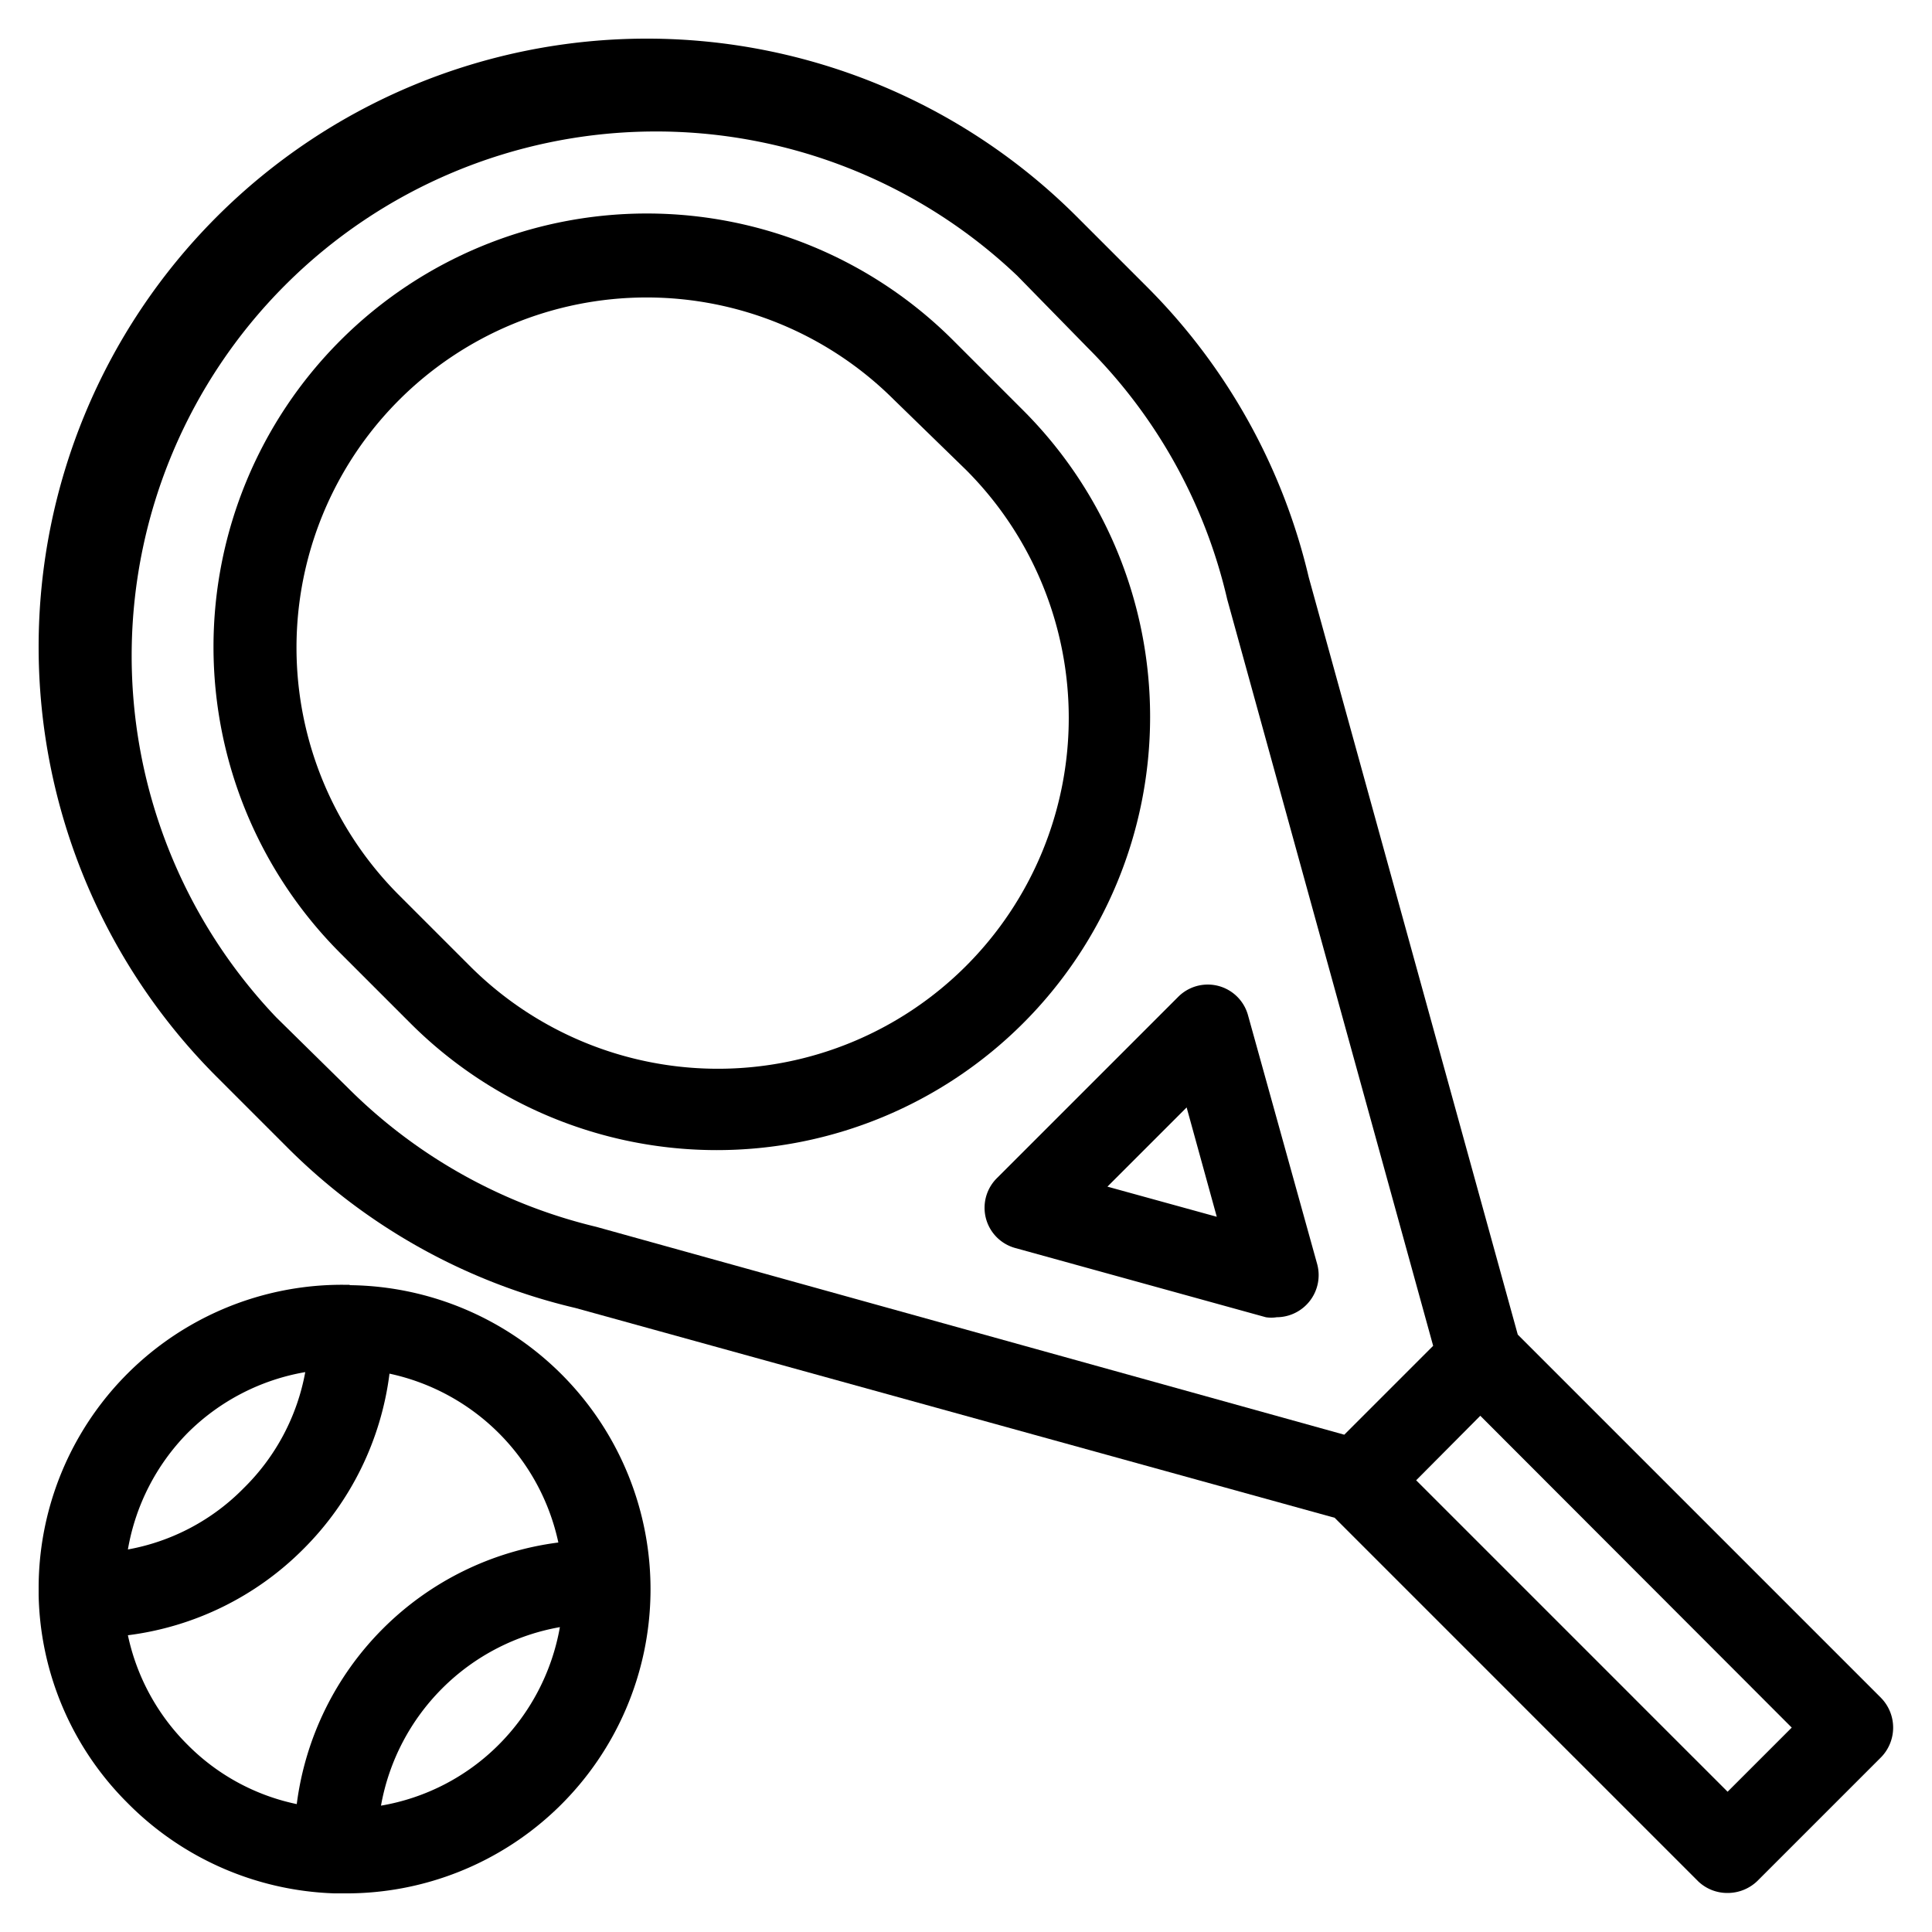
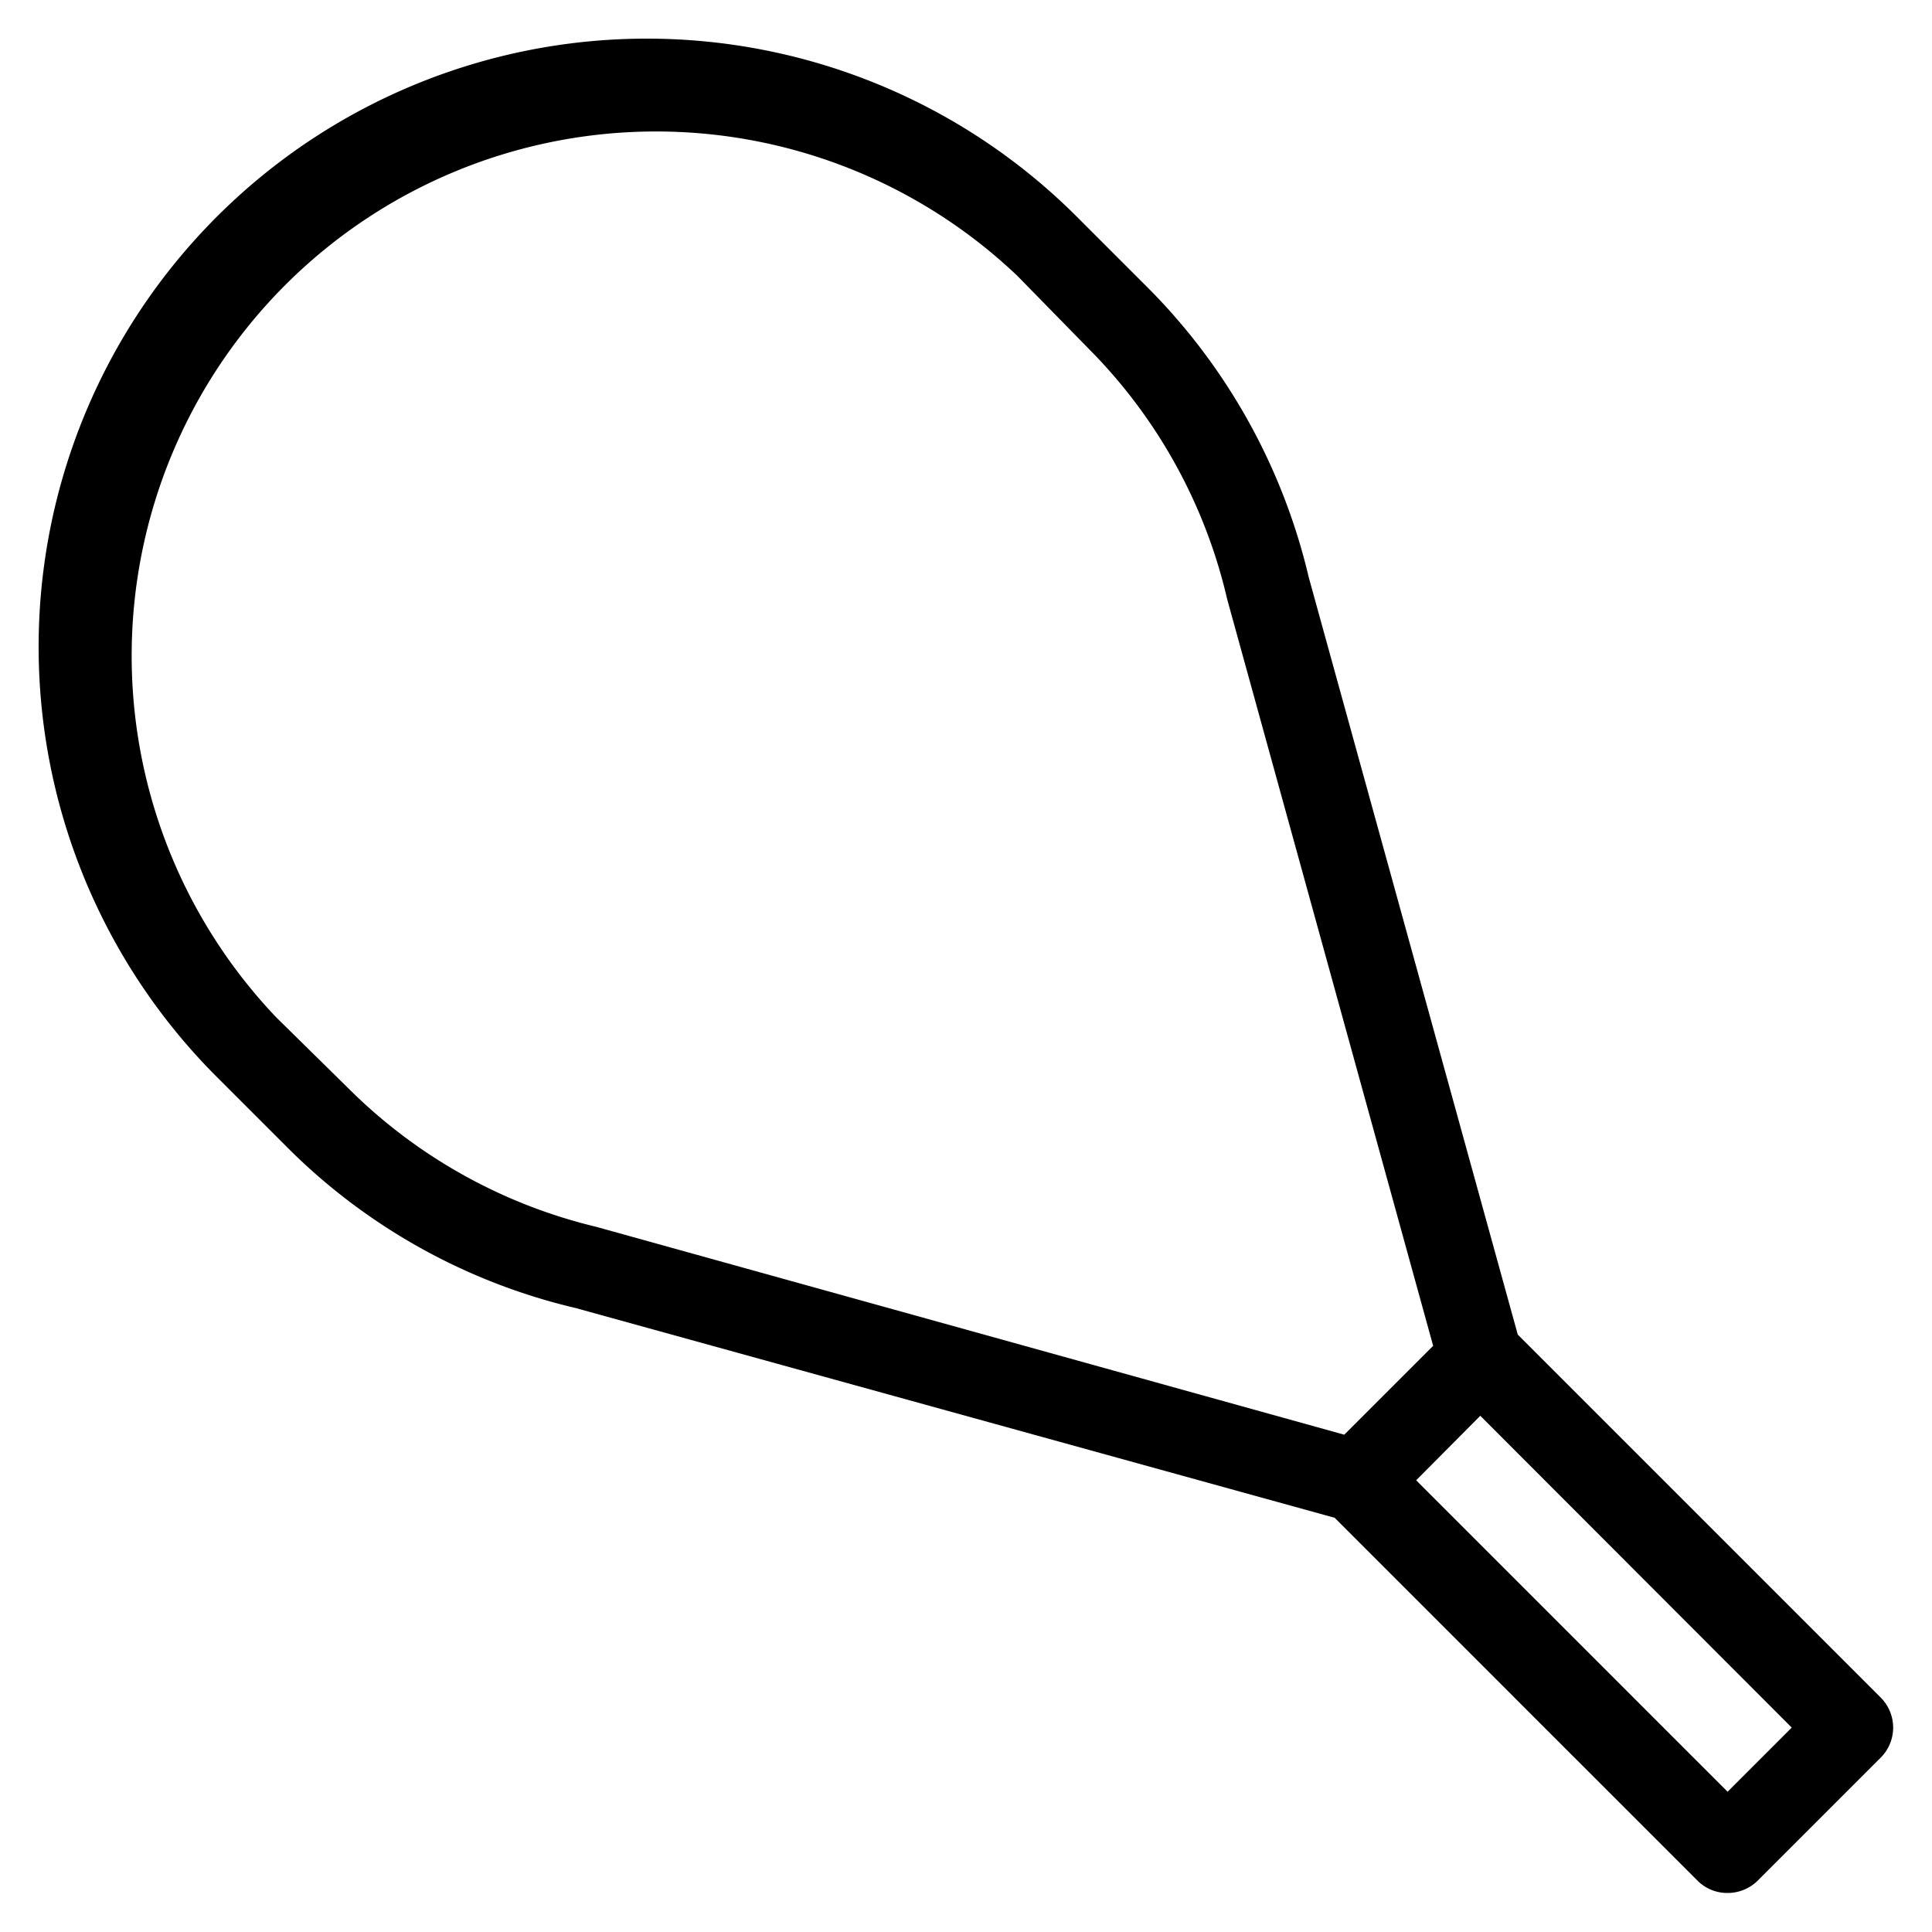
<svg xmlns="http://www.w3.org/2000/svg" id="Layer_1" data-name="Layer 1" viewBox="0 0 50 50">
  <title>Artboard 5</title>
-   <path d="M9.05,33.25H8.88A7.85,7.85,0,0,0,1,41.12v.16s0,0,0,0a7.81,7.81,0,0,0,2.29,5.37A7.89,7.89,0,0,0,8.65,49h.23a7.87,7.87,0,0,0,.17-15.74Zm-4.2,3.84A5.67,5.67,0,0,1,7.9,35.51a5.62,5.62,0,0,1-1.59,3,5.59,5.59,0,0,1-3,1.59A5.67,5.67,0,0,1,4.85,37.09ZM3.31,42.32a7.78,7.78,0,0,0,4.54-2.23,7.78,7.78,0,0,0,2.23-4.54,5.69,5.69,0,0,1,4.37,4.37,7.83,7.83,0,0,0-6.77,6.77,5.58,5.58,0,0,1-2.83-1.54A5.65,5.65,0,0,1,3.31,42.32Zm9.6,2.83a5.64,5.64,0,0,1-3.05,1.58,5.71,5.71,0,0,1,4.63-4.62A5.71,5.71,0,0,1,12.91,45.15Z" />
-   <path d="M26.48,10.62,24.67,8.81A11.21,11.21,0,1,0,8.81,24.67l1.81,1.81A11.21,11.21,0,0,0,26.48,10.62ZM12.16,25l-1.82-1.82A9,9,0,0,1,23.13,10.34L25,12.16A9,9,0,0,1,12.16,25Z" />
-   <path d="M32.3,26.28a1.08,1.08,0,0,0-1.81-.48L25.8,30.49a1.08,1.08,0,0,0,.48,1.81l6.48,1.79a.9.9,0,0,0,.28,0,1.09,1.09,0,0,0,1.05-1.37Zm-3.64,4.43,2.05-2.05.78,2.83Z" />
  <path d="M48.68,43.94l-9.4-9.4-5.41-19.6a15.71,15.71,0,0,0-4.19-7.52L27.87,5.61A15.74,15.74,0,0,0,5.61,27.87l1.81,1.81a15.59,15.59,0,0,0,7.47,4.17l19.65,5.43,9.4,9.4a1.09,1.09,0,0,0,.77.31,1.11,1.11,0,0,0,.77-.31l3.2-3.2A1.1,1.1,0,0,0,48.68,43.94ZM9,28.15,7.15,26.33A13.57,13.57,0,0,1,26.33,7.14L28.15,9a13.51,13.51,0,0,1,3.61,6.51l5.33,19.32-1.15,1.15-1.15,1.15L15.43,31.75A13.55,13.55,0,0,1,9,28.15ZM44.71,46.37l-8.06-8.06,1.66-1.67,8.06,8.07Z" />
</svg>